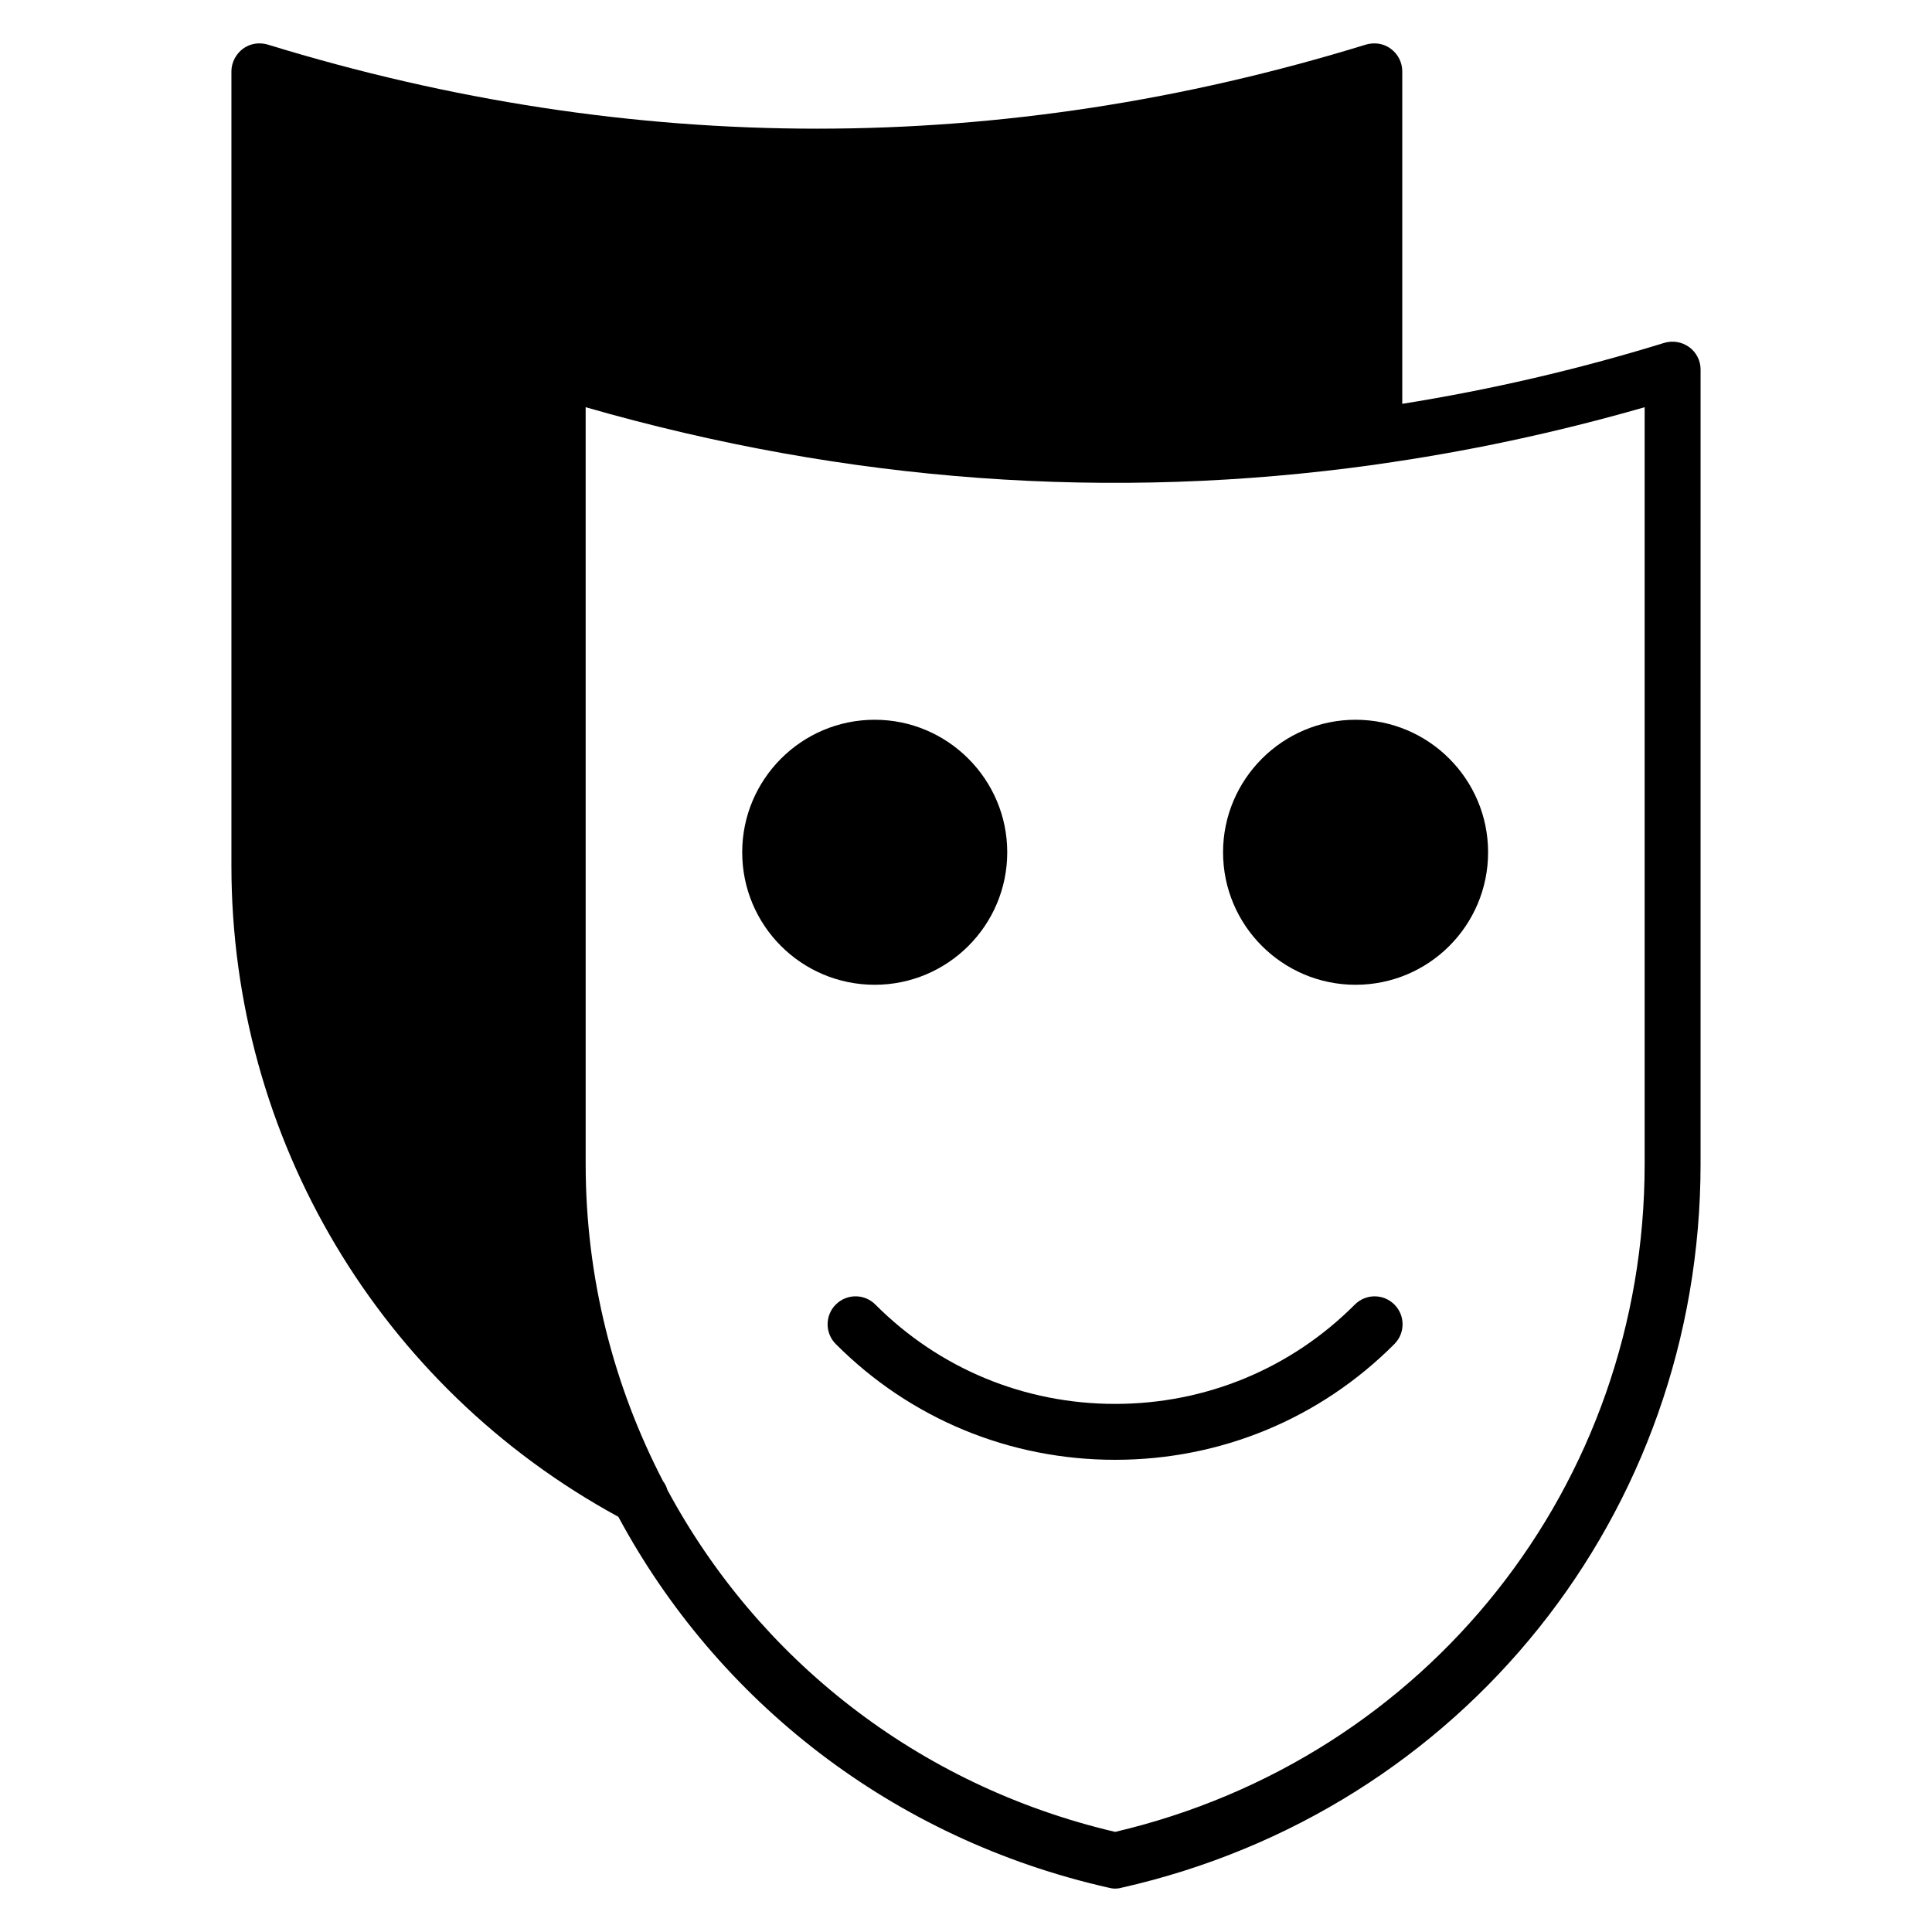
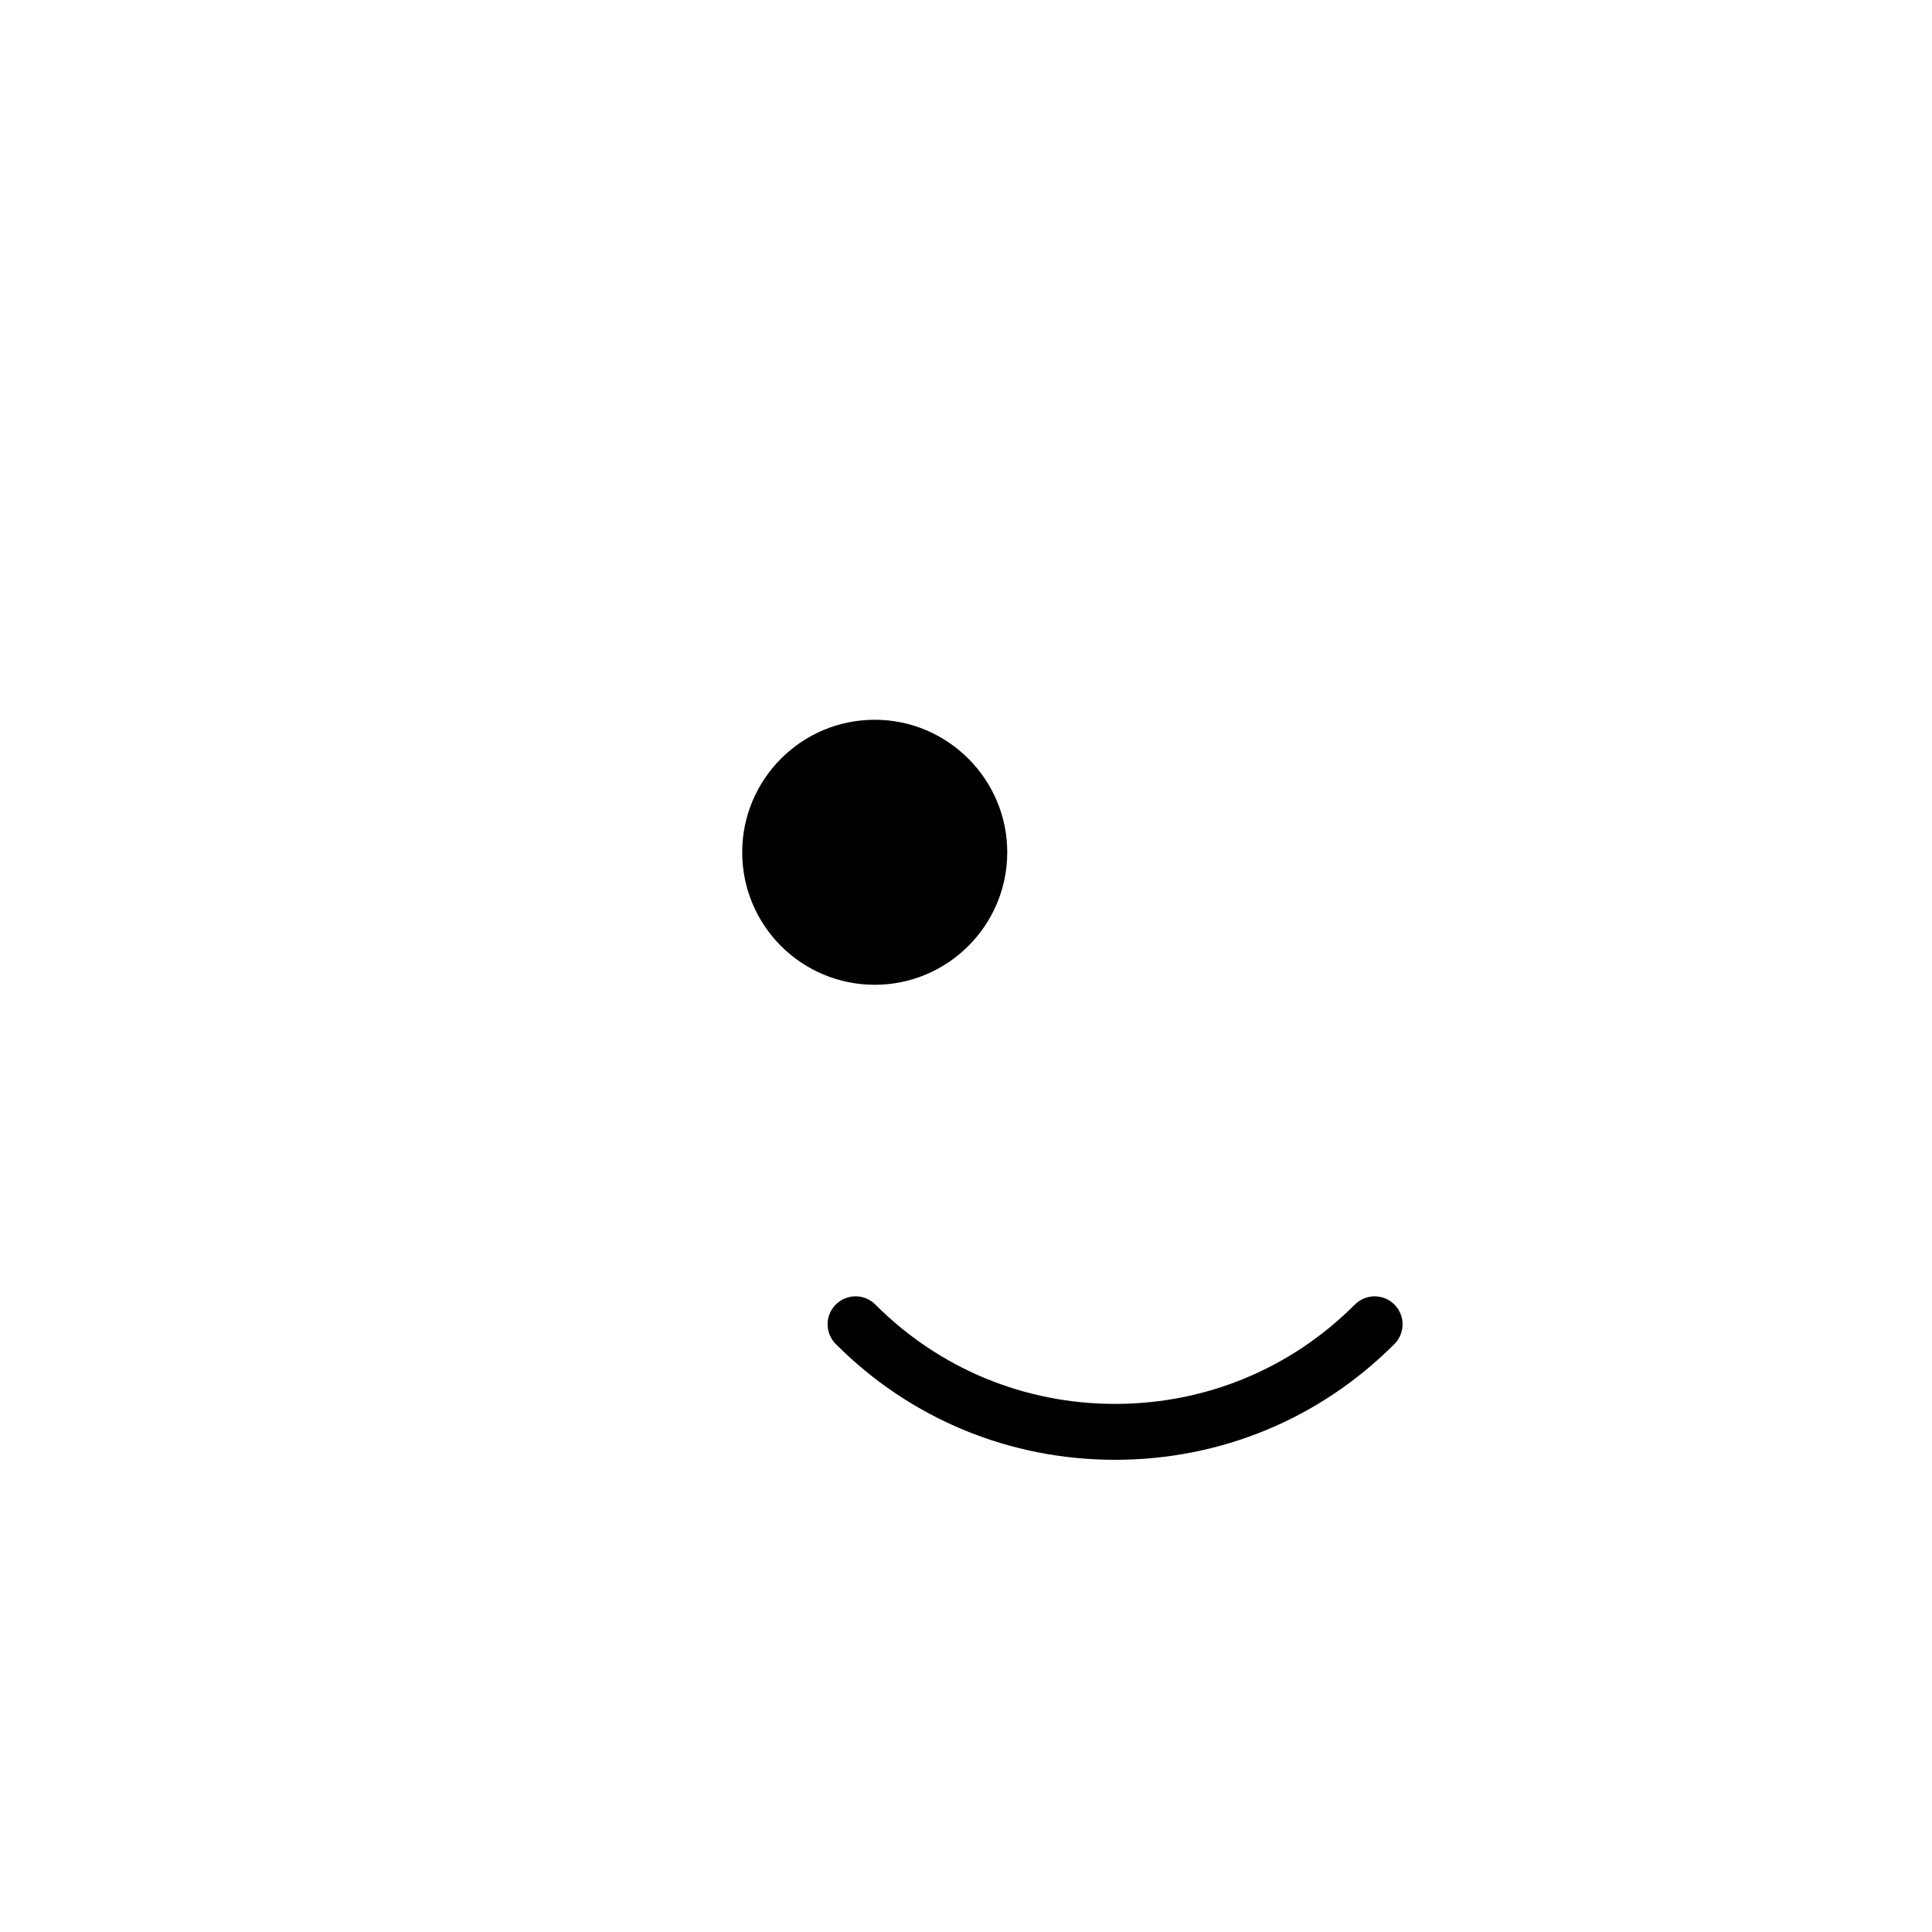
<svg xmlns="http://www.w3.org/2000/svg" fill="#000000" width="800px" height="800px" version="1.1" viewBox="144 144 512 512">
  <g>
-     <path d="m591.63 235.98c-1.926-1.406-4.371-1.777-6.594-1.113-23.039 7.113-46.23 12.445-69.422 16.152v-88.09c0-2.371-1.113-4.594-3.035-6-1.852-1.406-4.297-1.777-6.594-1.113-96.465 29.711-194.41 29.711-291.02 0-2.301-0.668-4.672-0.297-6.598 1.109-1.852 1.406-3.039 3.629-3.039 6v210.49c0 72.238 39.27 138.1 102.54 172.55 26.227 48.75 72.535 85.352 130.03 98.316 0.516 0.148 1.109 0.223 1.629 0.223 0.52 0 1.113-0.074 1.629-0.223 90.391-20.375 153.51-99.281 153.51-191.82l0.004-210.57c0-2.297-1.109-4.519-3.035-5.926zm-11.781 216.49c0 85.055-57.641 157.59-140.32 177-52.457-12.297-94.688-46.012-118.69-90.688-0.223-0.816-0.59-1.555-1.109-2.223-13.113-25.266-20.523-53.863-20.523-84.094l-0.004-200.55c69.348 19.93 139.29 24.969 208.93 15.262h0.074c0.148 0 0.223-0.074 0.371-0.074 23.781-3.336 47.566-8.371 71.273-15.188z" />
    <path d="m503.05 489.72c-16.93 16.98-39.492 26.328-63.535 26.328-24.039 0-46.602-9.348-63.535-26.328-2.891-2.902-7.578-2.902-10.477-0.016-2.898 2.887-2.906 7.574-0.016 10.477 19.727 19.789 46.016 30.684 74.023 30.684s54.297-10.895 74.023-30.684c2.891-2.902 2.883-7.59-0.016-10.477-2.894-2.883-7.582-2.883-10.469 0.016z" />
    <path d="m410.93 369.86c0 19.41-15.781 35.117-35.117 35.117-19.414 0-35.121-15.707-35.121-35.117 0-19.336 15.707-35.117 35.121-35.117 19.336 0 35.117 15.781 35.117 35.117z" />
-     <path d="m538.36 369.86c0 19.41-15.707 35.117-35.121 35.117-19.336 0-35.117-15.707-35.117-35.117 0-19.336 15.781-35.117 35.117-35.117 19.414 0 35.121 15.781 35.121 35.117z" />
  </g>
</svg>